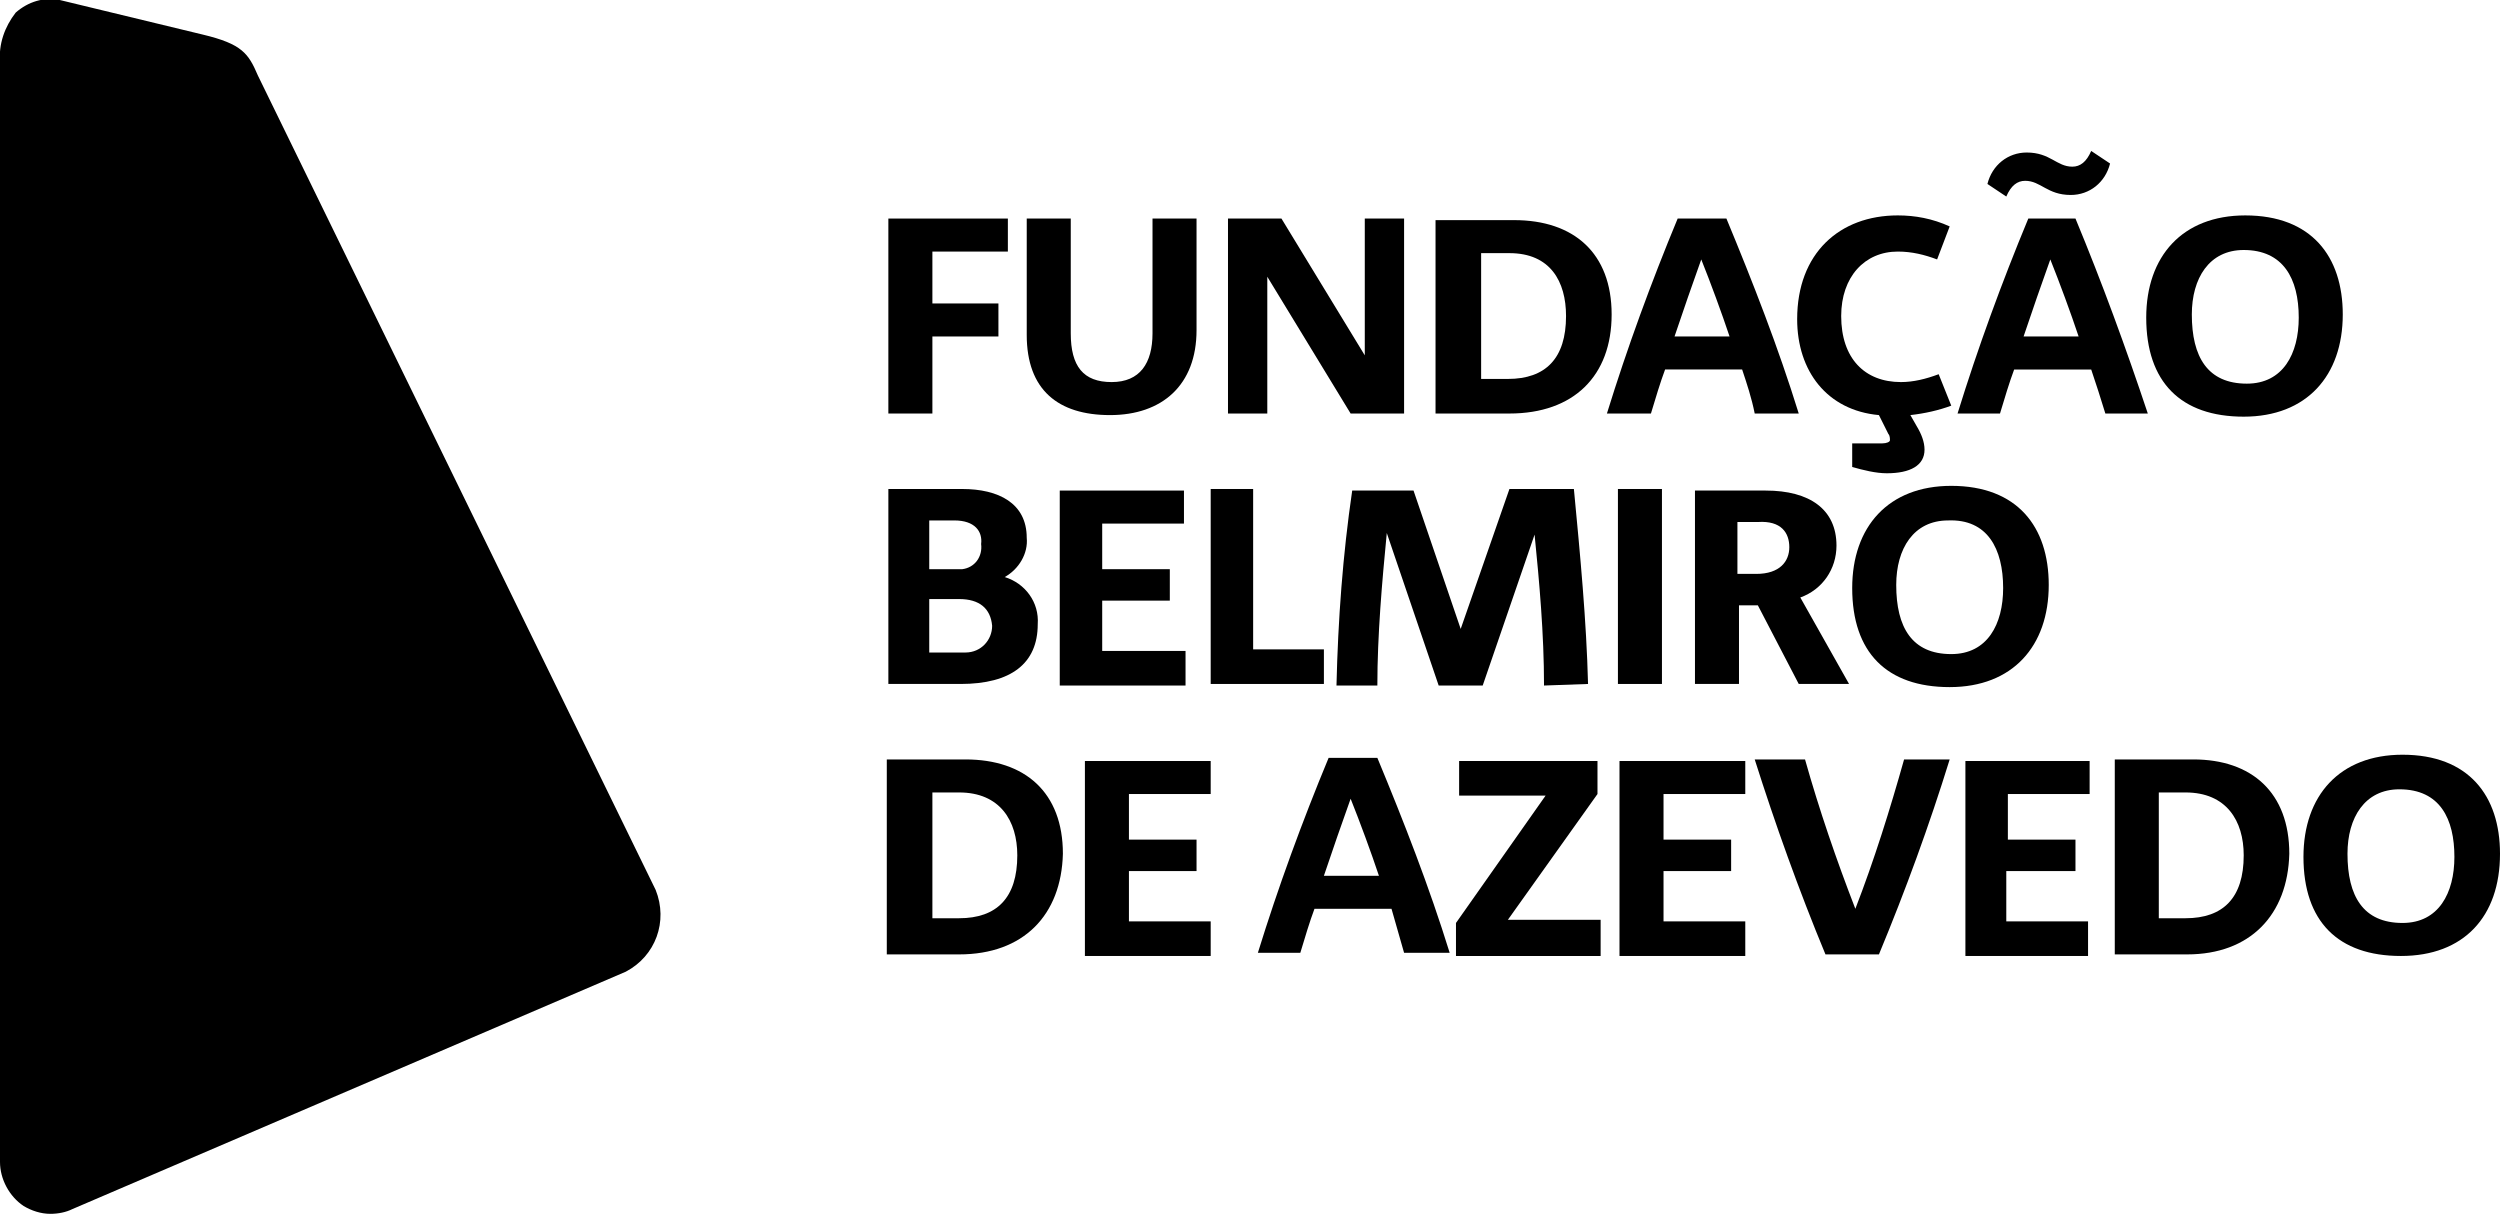
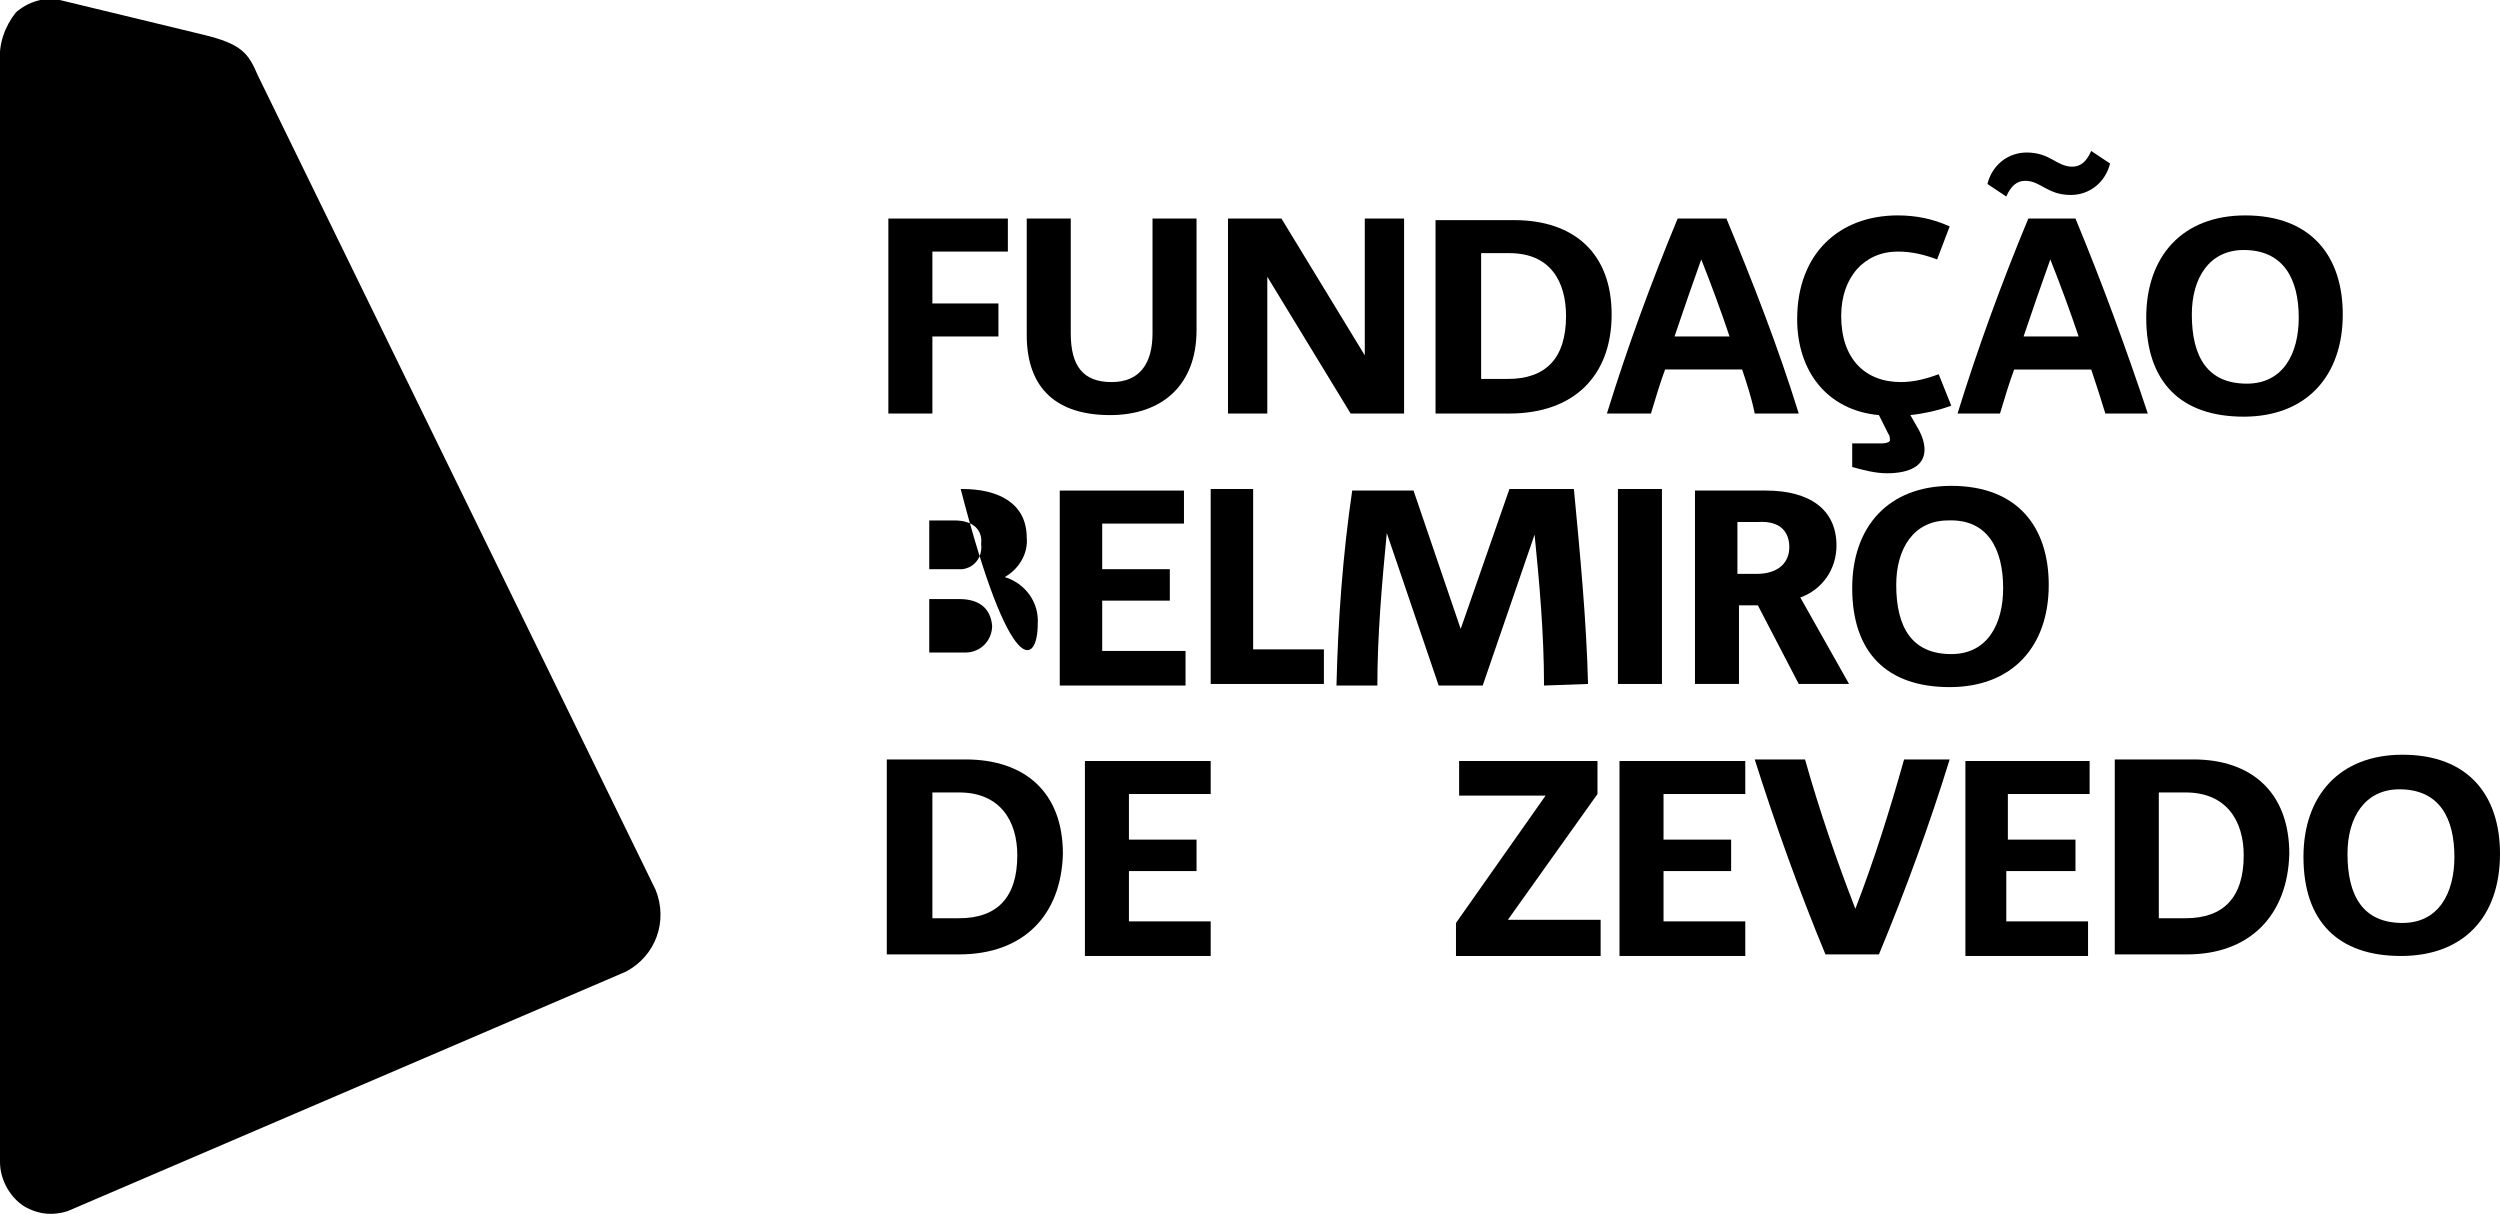
<svg xmlns="http://www.w3.org/2000/svg" id="Layer_1" x="0px" y="0px" viewBox="0 0 159 77.2" style="enable-background:new 0 0 159 77.2;" xml:space="preserve">
  <g>
-     <path d="M66,39.7c0.1-1.4-0.8-2.6-2.1-3c0.9-0.5,1.5-1.5,1.4-2.5c0-2.2-1.8-3.1-4.1-3.1h-4.7v12.4h4.6C64.3,43.5,66,42.2,66,39.7z    M59.1,33.1h1.6c1.3,0,1.8,0.7,1.7,1.5c0.1,0.8-0.4,1.5-1.2,1.6c-0.1,0-0.1,0-0.2,0h-1.9V33.1z M59.1,38.1H61c1.3,0,2,0.6,2.1,1.7   c0,0.9-0.7,1.7-1.7,1.7c-0.1,0-0.2,0-0.2,0h-2.1V38.1z" />
+     <path d="M66,39.7c0.1-1.4-0.8-2.6-2.1-3c0.9-0.5,1.5-1.5,1.4-2.5c0-2.2-1.8-3.1-4.1-3.1h-4.7h4.6C64.3,43.5,66,42.2,66,39.7z    M59.1,33.1h1.6c1.3,0,1.8,0.7,1.7,1.5c0.1,0.8-0.4,1.5-1.2,1.6c-0.1,0-0.1,0-0.2,0h-1.9V33.1z M59.1,38.1H61c1.3,0,2,0.6,2.1,1.7   c0,0.9-0.7,1.7-1.7,1.7c-0.1,0-0.2,0-0.2,0h-2.1V38.1z" />
    <path d="M85,43.6h2.6c0-3.2,0.3-6.6,0.6-9.7l3.3,9.7h2.8l3.3-9.6c0.3,3,0.6,6.3,0.6,9.6l2.8-0.1c-0.1-4-0.5-8.2-0.9-12.4H96   L92.9,40l-3-8.8H86C85.4,35.3,85.1,39.4,85,43.6z" />
    <polygon points="84.2,41.3 79.7,41.3 79.7,31.1 77,31.1 77,43.5 84.2,43.5  " />
    <polygon points="75.3,33.3 75.3,31.2 67.4,31.2 67.4,43.6 75.4,43.6 75.4,43.5 75.4,41.4 70.1,41.4 70.1,38.2 74.4,38.2 74.4,36.2    70.1,36.2 70.1,33.3  " />
    <path d="M116.8,34.7c0-2.3-1.7-3.5-4.5-3.5h-4.5v12.3h2.8v-5h1.2l2.6,5h3.2l-3.1-5.5C115.9,37.5,116.8,36.2,116.8,34.7z    M111.7,36.5h-1.2v-3.3h1.3c1.5-0.1,2,0.7,2,1.6C113.8,35.7,113.2,36.5,111.7,36.5z" />
    <path d="M130.3,37.2c0-3.7-2-6.3-6.2-6.3c-4,0-6.3,2.6-6.3,6.5c0,4.1,2.2,6.3,6.2,6.3S130.3,41.1,130.3,37.2z M124.1,41.6   c-2.5,0-3.5-1.7-3.5-4.4c0-2.3,1.1-4.1,3.3-4.1c2.5-0.1,3.5,1.8,3.5,4.3C127.4,39.7,126.4,41.6,124.1,41.6z" />
    <rect x="102.9" y="31.1" width="2.8" height="12.4" />
    <path d="M142.7,26.5c4,0,6.3-2.6,6.3-6.5c0-3.7-2-6.3-6.2-6.3c-4,0-6.3,2.6-6.3,6.5C136.5,24.3,138.7,26.5,142.7,26.5z M142.7,15.9   c2.5,0,3.5,1.8,3.5,4.3c0,2.3-1,4.2-3.3,4.2c-2.5,0-3.5-1.7-3.5-4.4C139.4,17.7,140.5,15.9,142.7,15.9z" />
    <path d="M102.5,20c0-3.9-2.4-6-6.2-6h-5v12.3H96C100.1,26.3,102.5,23.9,102.5,20z M94.2,24.1v-8H96c2.6,0,3.6,1.8,3.6,4   c0,2.7-1.3,4-3.7,4H94.2z" />
    <polygon points="59.3,21.4 63.5,21.4 63.5,19.3 59.3,19.3 59.3,16 64.1,16 64.1,13.9 56.5,13.9 56.5,26.3 59.3,26.3  " />
    <path d="M128.8,11.5c1,0,1.4,0.9,2.9,0.9c1.2,0,2.2-0.8,2.5-2L133,9.6c-0.3,0.7-0.7,1-1.2,1c-1,0-1.4-0.9-2.9-0.9   c-1.2,0-2.2,0.8-2.5,2l1.2,0.8C127.9,11.8,128.3,11.5,128.8,11.5z" />
    <path d="M119.5,26.4l0.6,1.2c0.1,0.1,0.1,0.3,0.1,0.4c0,0.1-0.2,0.2-0.5,0.2h-1.9v1.5c0.7,0.2,1.5,0.4,2.2,0.4   c1.5,0,2.4-0.5,2.4-1.5c0-0.5-0.2-1-0.5-1.5l-0.4-0.7c0.9-0.1,1.8-0.3,2.6-0.6l-0.8-2c-0.8,0.3-1.6,0.5-2.4,0.5   c-2.3,0-3.8-1.5-3.8-4.2c0-2.5,1.5-4.1,3.6-4.1c0.9,0,1.7,0.2,2.5,0.5l0.8-2.1c-1.1-0.5-2.2-0.7-3.3-0.7c-3.7,0-6.4,2.4-6.4,6.6   C114.3,23.6,116.2,26.1,119.5,26.4z" />
    <polygon points="80.6,17.6 85.9,26.3 89.3,26.3 89.3,13.9 86.8,13.9 86.8,22.6 81.5,13.9 78.1,13.9 78.1,26.3 80.6,26.3  " />
    <path d="M70.6,26.4c3.3,0,5.5-1.9,5.5-5.4v-7.1h-2.8v7.3c0,1.9-0.8,3.1-2.6,3.1s-2.6-1-2.6-3.1v-7.3h-2.8v7.4   C65.3,24.8,67.3,26.4,70.6,26.4z" />
    <path d="M105.9,23.5h4.9c0.3,0.9,0.6,1.8,0.8,2.8h2.8c-1.3-4.2-2.9-8.3-4.6-12.4h-3.1c-1.7,4.1-3.2,8.2-4.5,12.4h2.8   C105.3,25.3,105.6,24.3,105.9,23.5z M108.2,16.5c0.6,1.5,1.3,3.4,1.8,4.9h-3.5C107,19.9,107.7,17.9,108.2,16.5z" />
    <path d="M132,13.9h-3c-1.7,4.1-3.2,8.2-4.5,12.4h2.7c0.3-1,0.6-2,0.9-2.8h4.9c0.3,0.9,0.6,1.8,0.9,2.8h2.7   C135.2,22.1,133.7,18,132,13.9z M128.7,21.4c0.5-1.5,1.2-3.5,1.7-4.9c0.6,1.5,1.3,3.4,1.8,4.9H128.7z" />
    <polygon points="125,60.8 132.8,60.8 132.8,60.7 132.8,58.6 127.6,58.6 127.6,55.4 132,55.4 132,53.4 127.7,53.4 127.7,50.5    132.9,50.5 132.9,48.4 125,48.4  " />
    <path d="M152.8,48c-4,0-6.3,2.6-6.3,6.5c0,4.1,2.2,6.3,6.2,6.3s6.3-2.5,6.3-6.5C159,50.6,157,48,152.8,48z M152.8,58.7   c-2.5,0-3.5-1.7-3.5-4.4c0-2.3,1.1-4.1,3.3-4.1c2.6,0,3.5,1.9,3.5,4.3C156.1,56.8,155.1,58.7,152.8,58.7z" />
    <path d="M118,57.8c-1.2-3.1-2.3-6.3-3.2-9.5h-3.2c1.3,4.1,2.8,8.3,4.5,12.4h3.4c1.7-4.1,3.2-8.2,4.5-12.4h-2.9   C120.2,51.5,119.2,54.7,118,57.8z" />
    <path d="M139.5,48.3h-5v12.4h4.6c4,0,6.4-2.5,6.5-6.4C145.6,50.4,143.2,48.3,139.5,48.3z M139,58.4h-1.7v-8h1.7   c2.6,0,3.7,1.8,3.7,4C142.7,57.1,141.4,58.4,139,58.4z" />
    <polygon points="69,60.8 77,60.8 77,60.7 77,58.6 71.8,58.6 71.8,55.4 76.1,55.4 76.1,53.4 71.8,53.4 71.8,50.5 77,50.5 77,48.4    69,48.4  " />
    <path d="M61.4,48.3h-5v12.4H61c4.1,0,6.5-2.5,6.6-6.4C67.6,50.4,65.2,48.3,61.4,48.3z M61,58.4h-1.7v-8H61c2.6,0,3.7,1.8,3.7,4   C64.7,57.1,63.4,58.4,61,58.4z" />
-     <path d="M84.5,48.2c-1.7,4.1-3.2,8.2-4.5,12.4h2.7c0.3-1,0.6-2,0.9-2.8h4.9l0.8,2.8h2.9c-1.3-4.2-2.9-8.3-4.6-12.4H84.5z    M84.2,55.7c0.5-1.5,1.2-3.5,1.7-4.9c0.6,1.5,1.3,3.4,1.8,4.9H84.2z" />
    <polygon points="101.6,50.5 101.6,48.4 92.8,48.4 92.8,50.6 98.3,50.6 92.6,58.7 92.6,60.8 101.8,60.8 101.8,60.7 101.8,58.5    95.9,58.5  " />
    <polygon points="103,60.8 111,60.8 111,60.7 111,58.6 105.8,58.6 105.8,55.4 110.1,55.4 110.1,53.4 105.8,53.4 105.8,50.5    111,50.5 111,48.4 103,48.4  " />
    <path d="M16.4,4.8c-0.6-1.4-1-2-3.5-2.6L3.8,0c-1-0.2-2,0.1-2.8,0.8C0.3,1.7-0.1,2.8,0,4v69.9c0,1.1,0.6,2.2,1.5,2.8   C2,77,2.6,77.2,3.2,77.2c0.5,0,1-0.1,1.4-0.3l35.2-15.1c1.9-1,2.7-3.2,1.9-5.2L16.4,4.8z" />
  </g>
</svg>